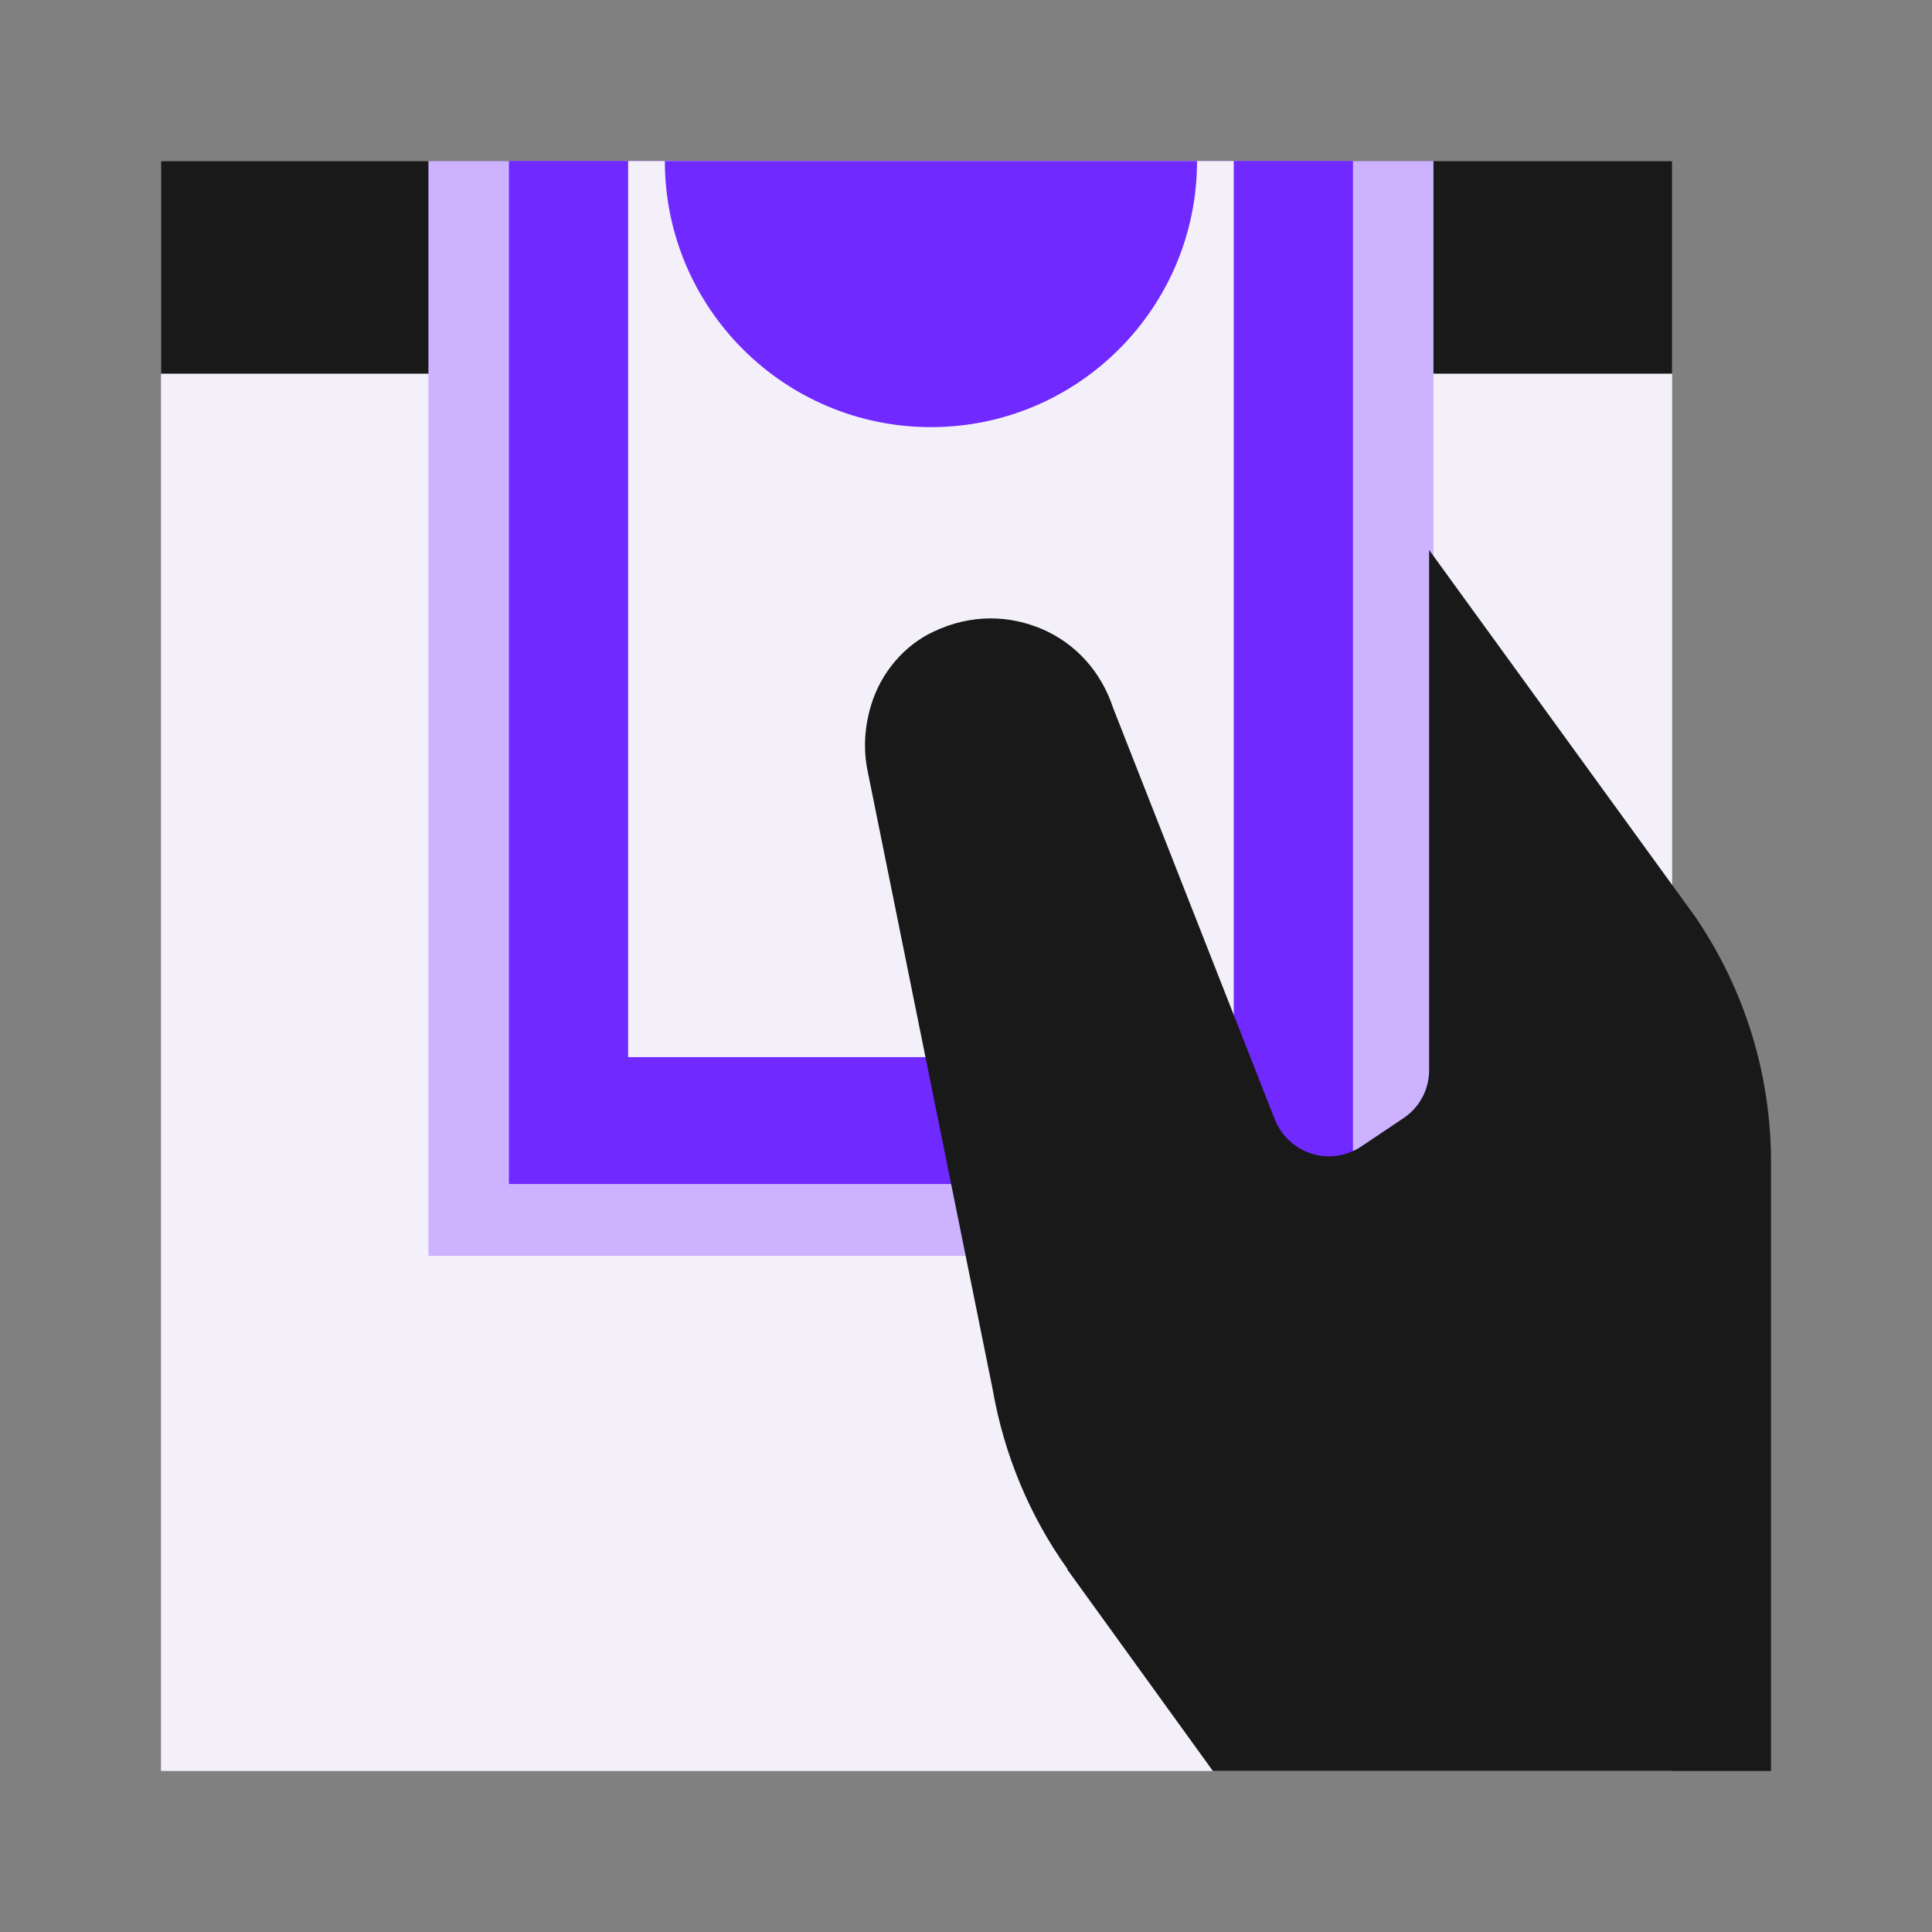
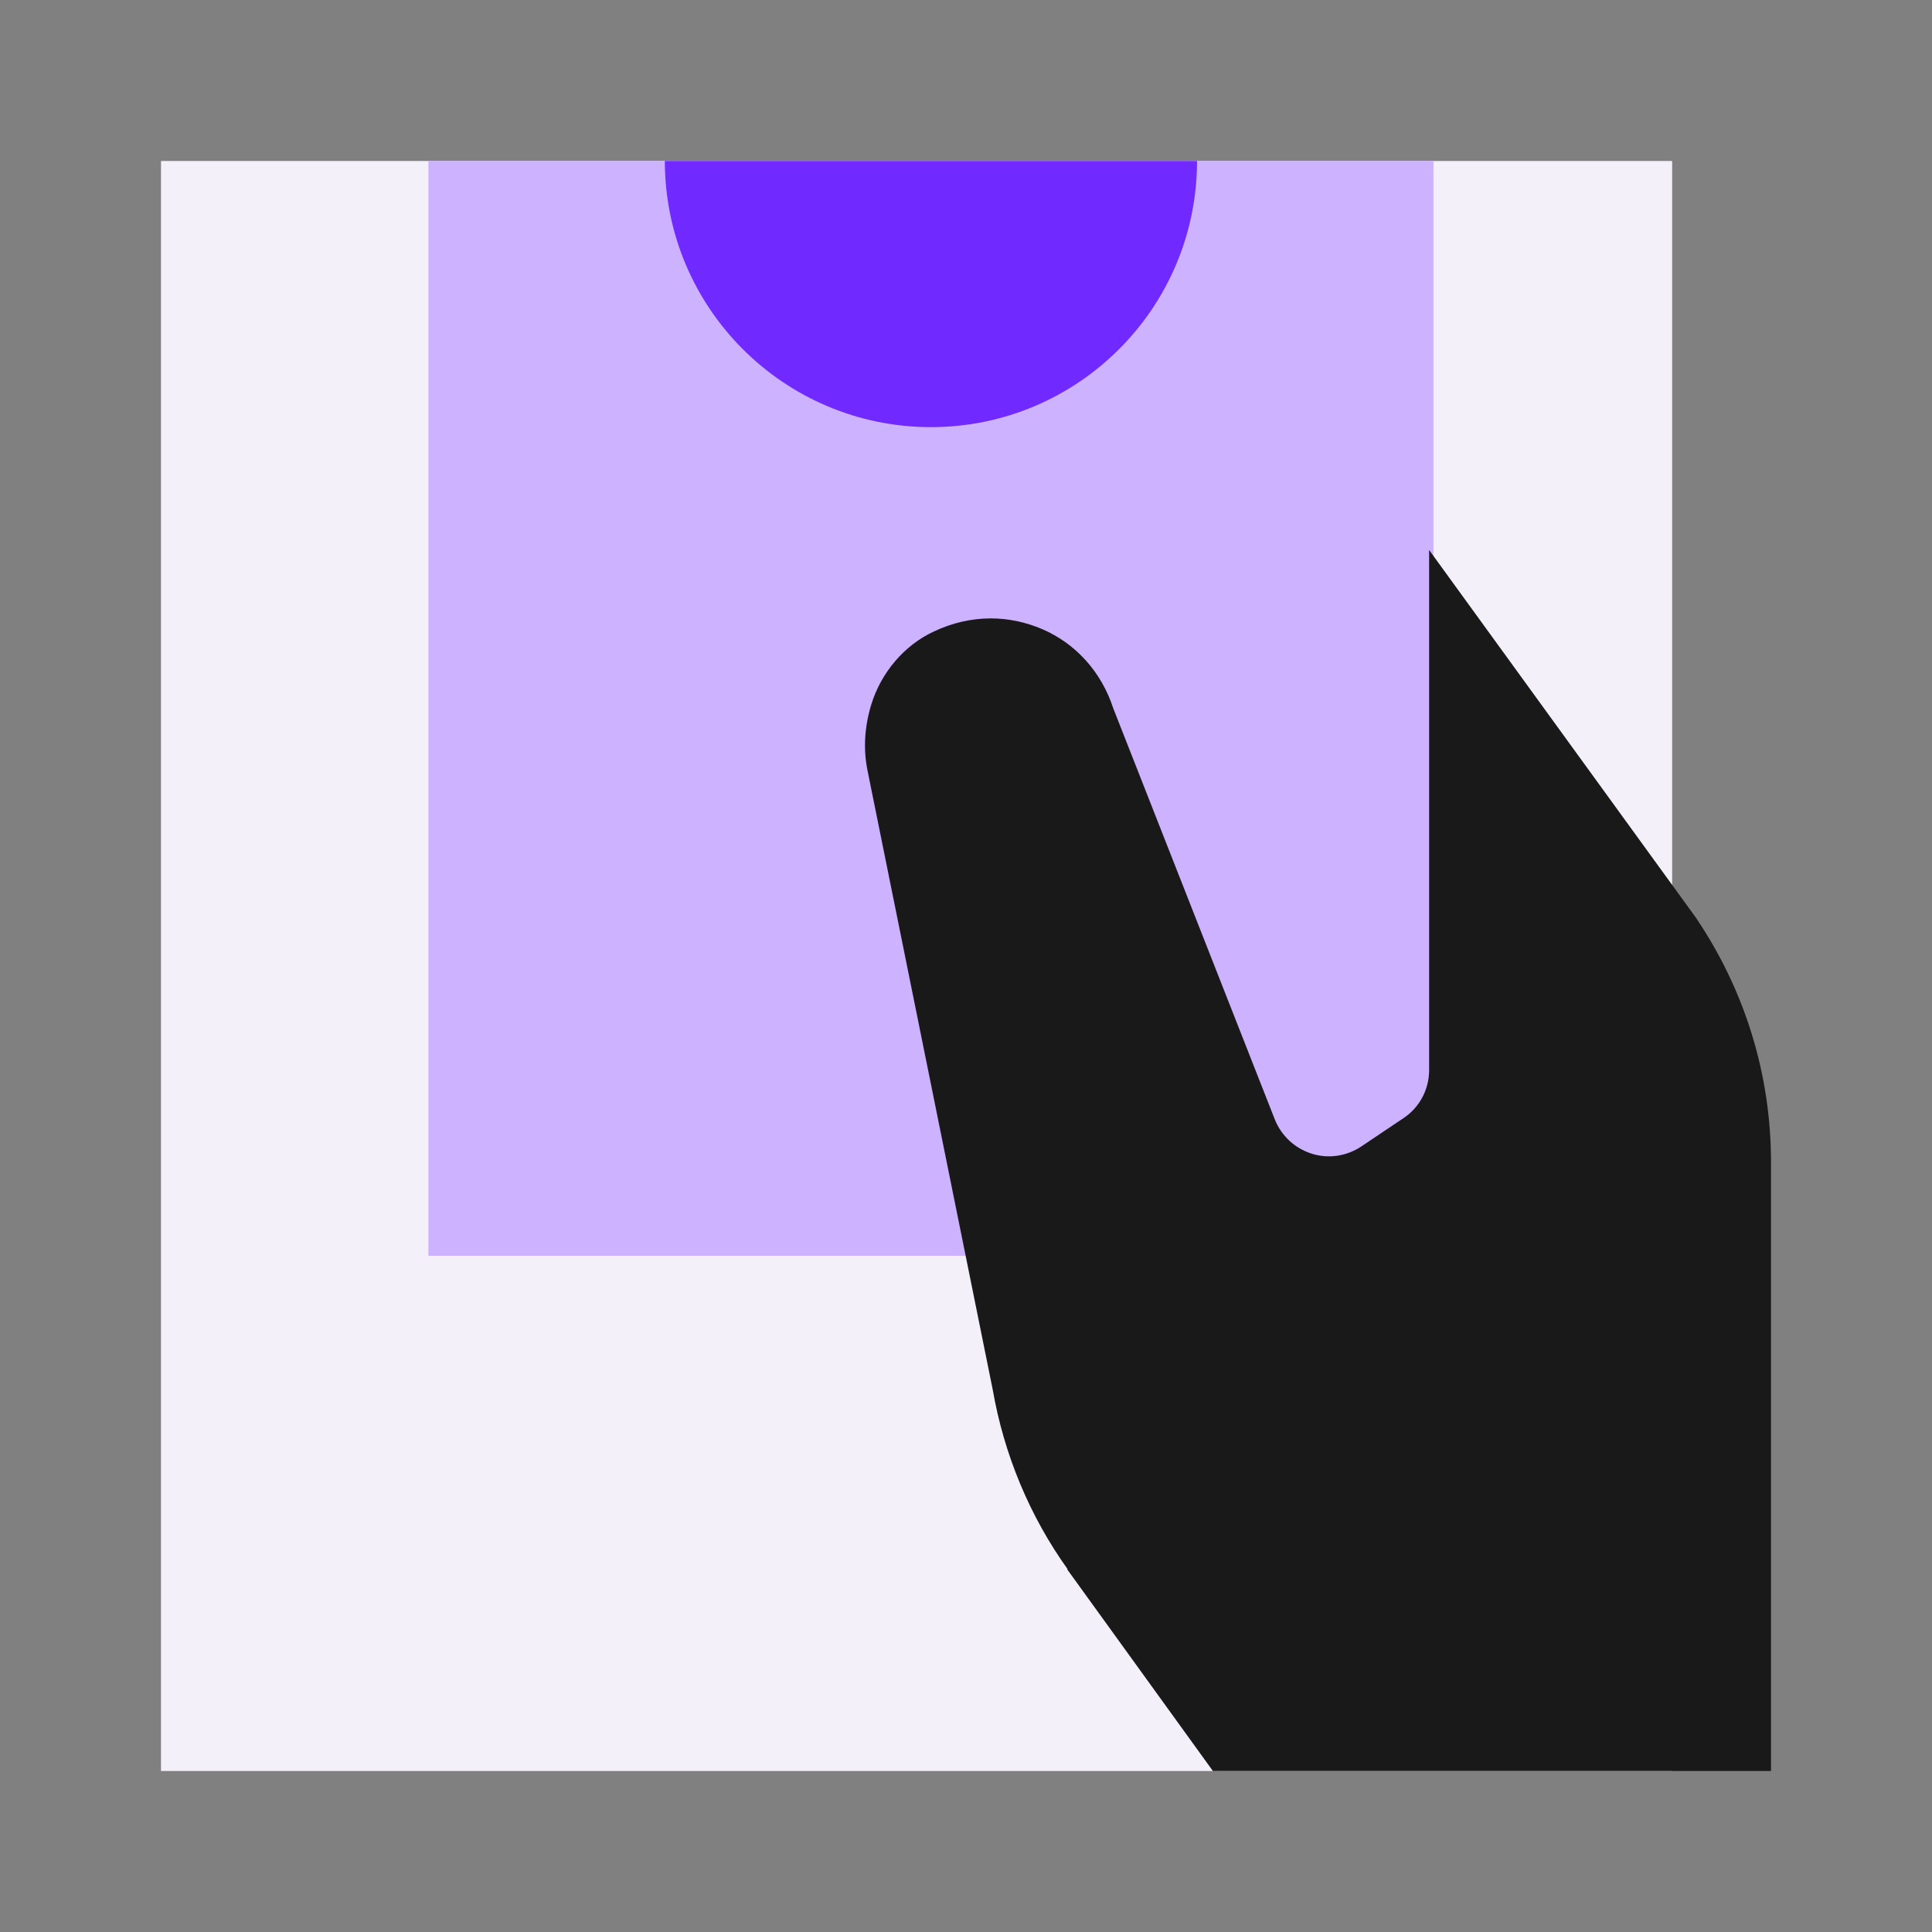
<svg xmlns="http://www.w3.org/2000/svg" width="24" height="24" viewBox="0 0 24 24" fill="none">
  <rect x="0" y="0" width="24" height="24" fill="#808080" stroke="none" />
  <g clip-path="url(#clip0_169_13480)">
    <path d="M20.772 2H2V22H20.772V2Z" fill="#F4F0FA" />
-     <path d="M20.772 2H2V4.642H20.772V2Z" fill="#19191A" />
    <path d="M17.807 2V15.6H5.322V2H17.803H17.807Z" fill="#CCB2FF" />
-     <path d="M16.807 2V14.708H6.322V2H16.807Z" fill="#7029FF" />
-     <path d="M15.326 2H7.803V13.132H15.326V2Z" fill="#F4F0FA" />
    <path d="M13.257 19.495L15.067 22H22V14.435C22 13.352 21.677 12.299 21.063 11.394L17.753 6.832V13.294C17.753 13.535 17.633 13.759 17.433 13.891L16.907 14.244C16.724 14.364 16.5 14.397 16.293 14.331C16.085 14.265 15.919 14.111 15.837 13.908L13.829 8.798C13.68 8.342 13.36 7.993 12.946 7.815C12.742 7.728 12.527 7.682 12.307 7.682C12.07 7.682 11.83 7.736 11.602 7.844C11.233 8.014 10.942 8.358 10.822 8.757C10.739 9.03 10.723 9.304 10.776 9.569L12.332 17.263C12.473 18.072 12.792 18.835 13.261 19.491L13.257 19.495Z" fill="#19191A" />
    <path d="M14.87 2C14.87 3.825 13.389 5.306 11.565 5.306C9.74 5.306 8.259 3.825 8.259 2" fill="#7029FF" />
  </g>
  <defs>
    <clipPath id="clip0_169_13480">
      <rect width="24" height="24" fill="white" />
    </clipPath>
  </defs>
</svg>